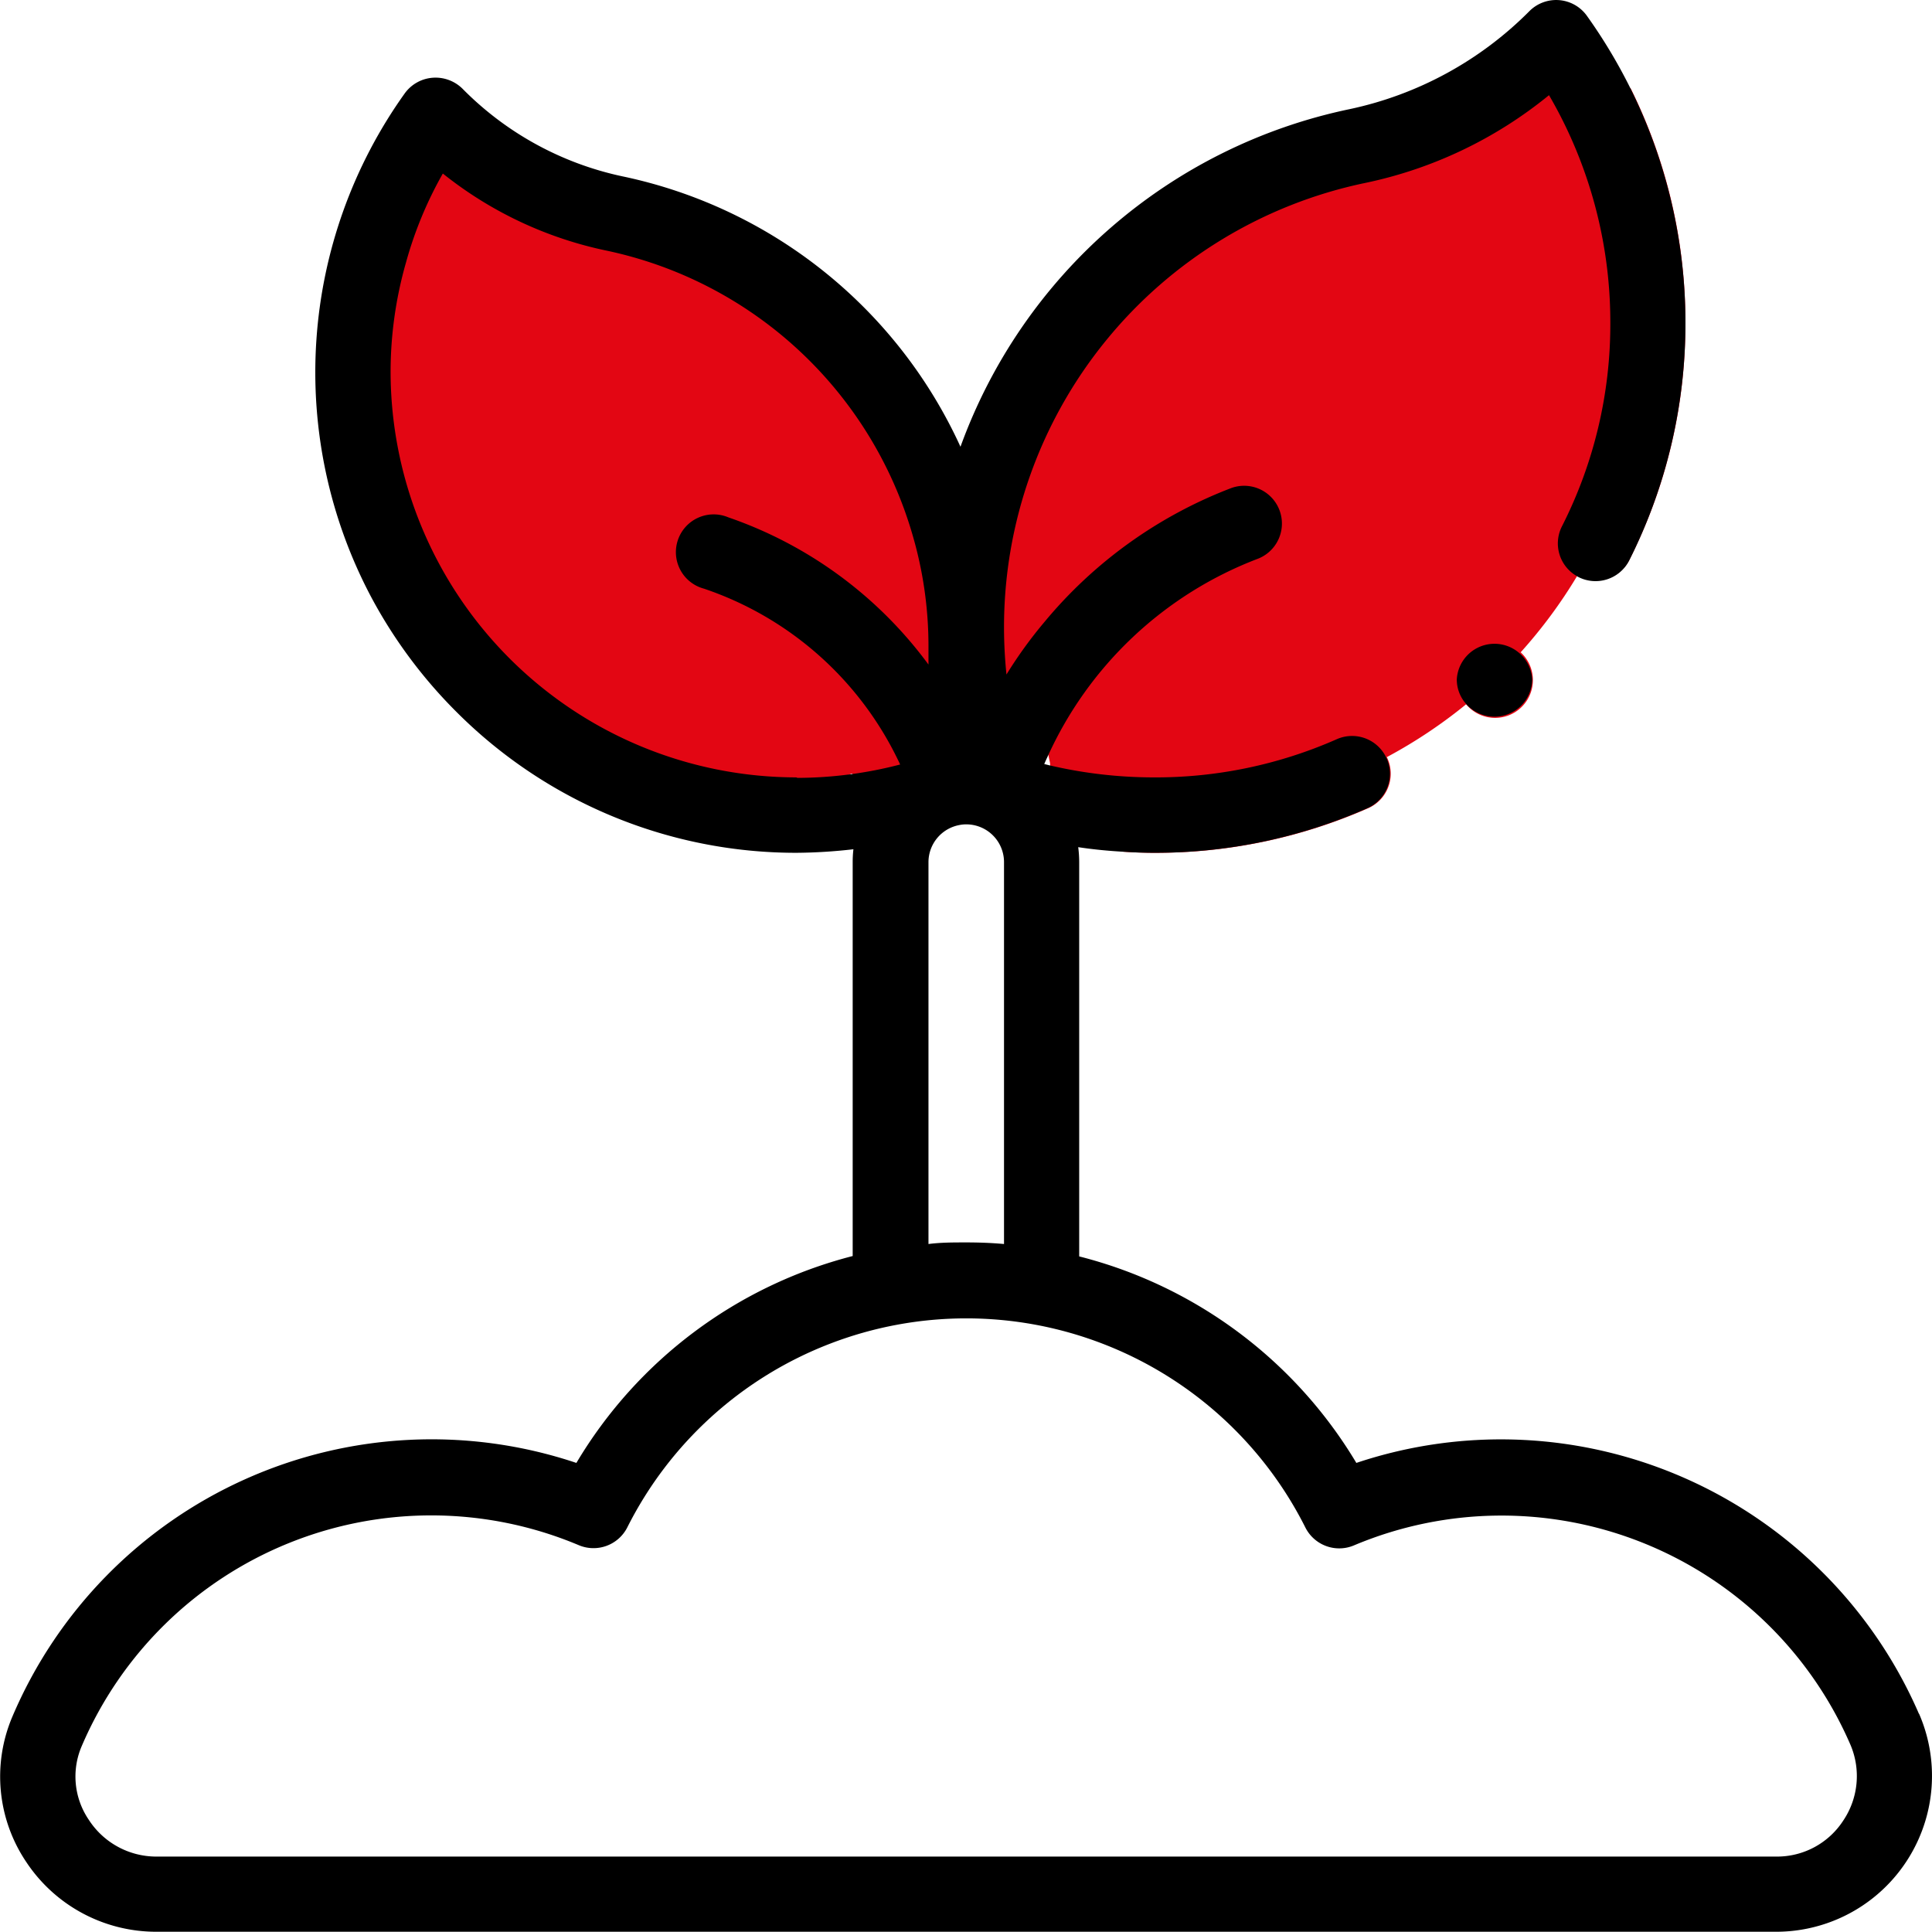
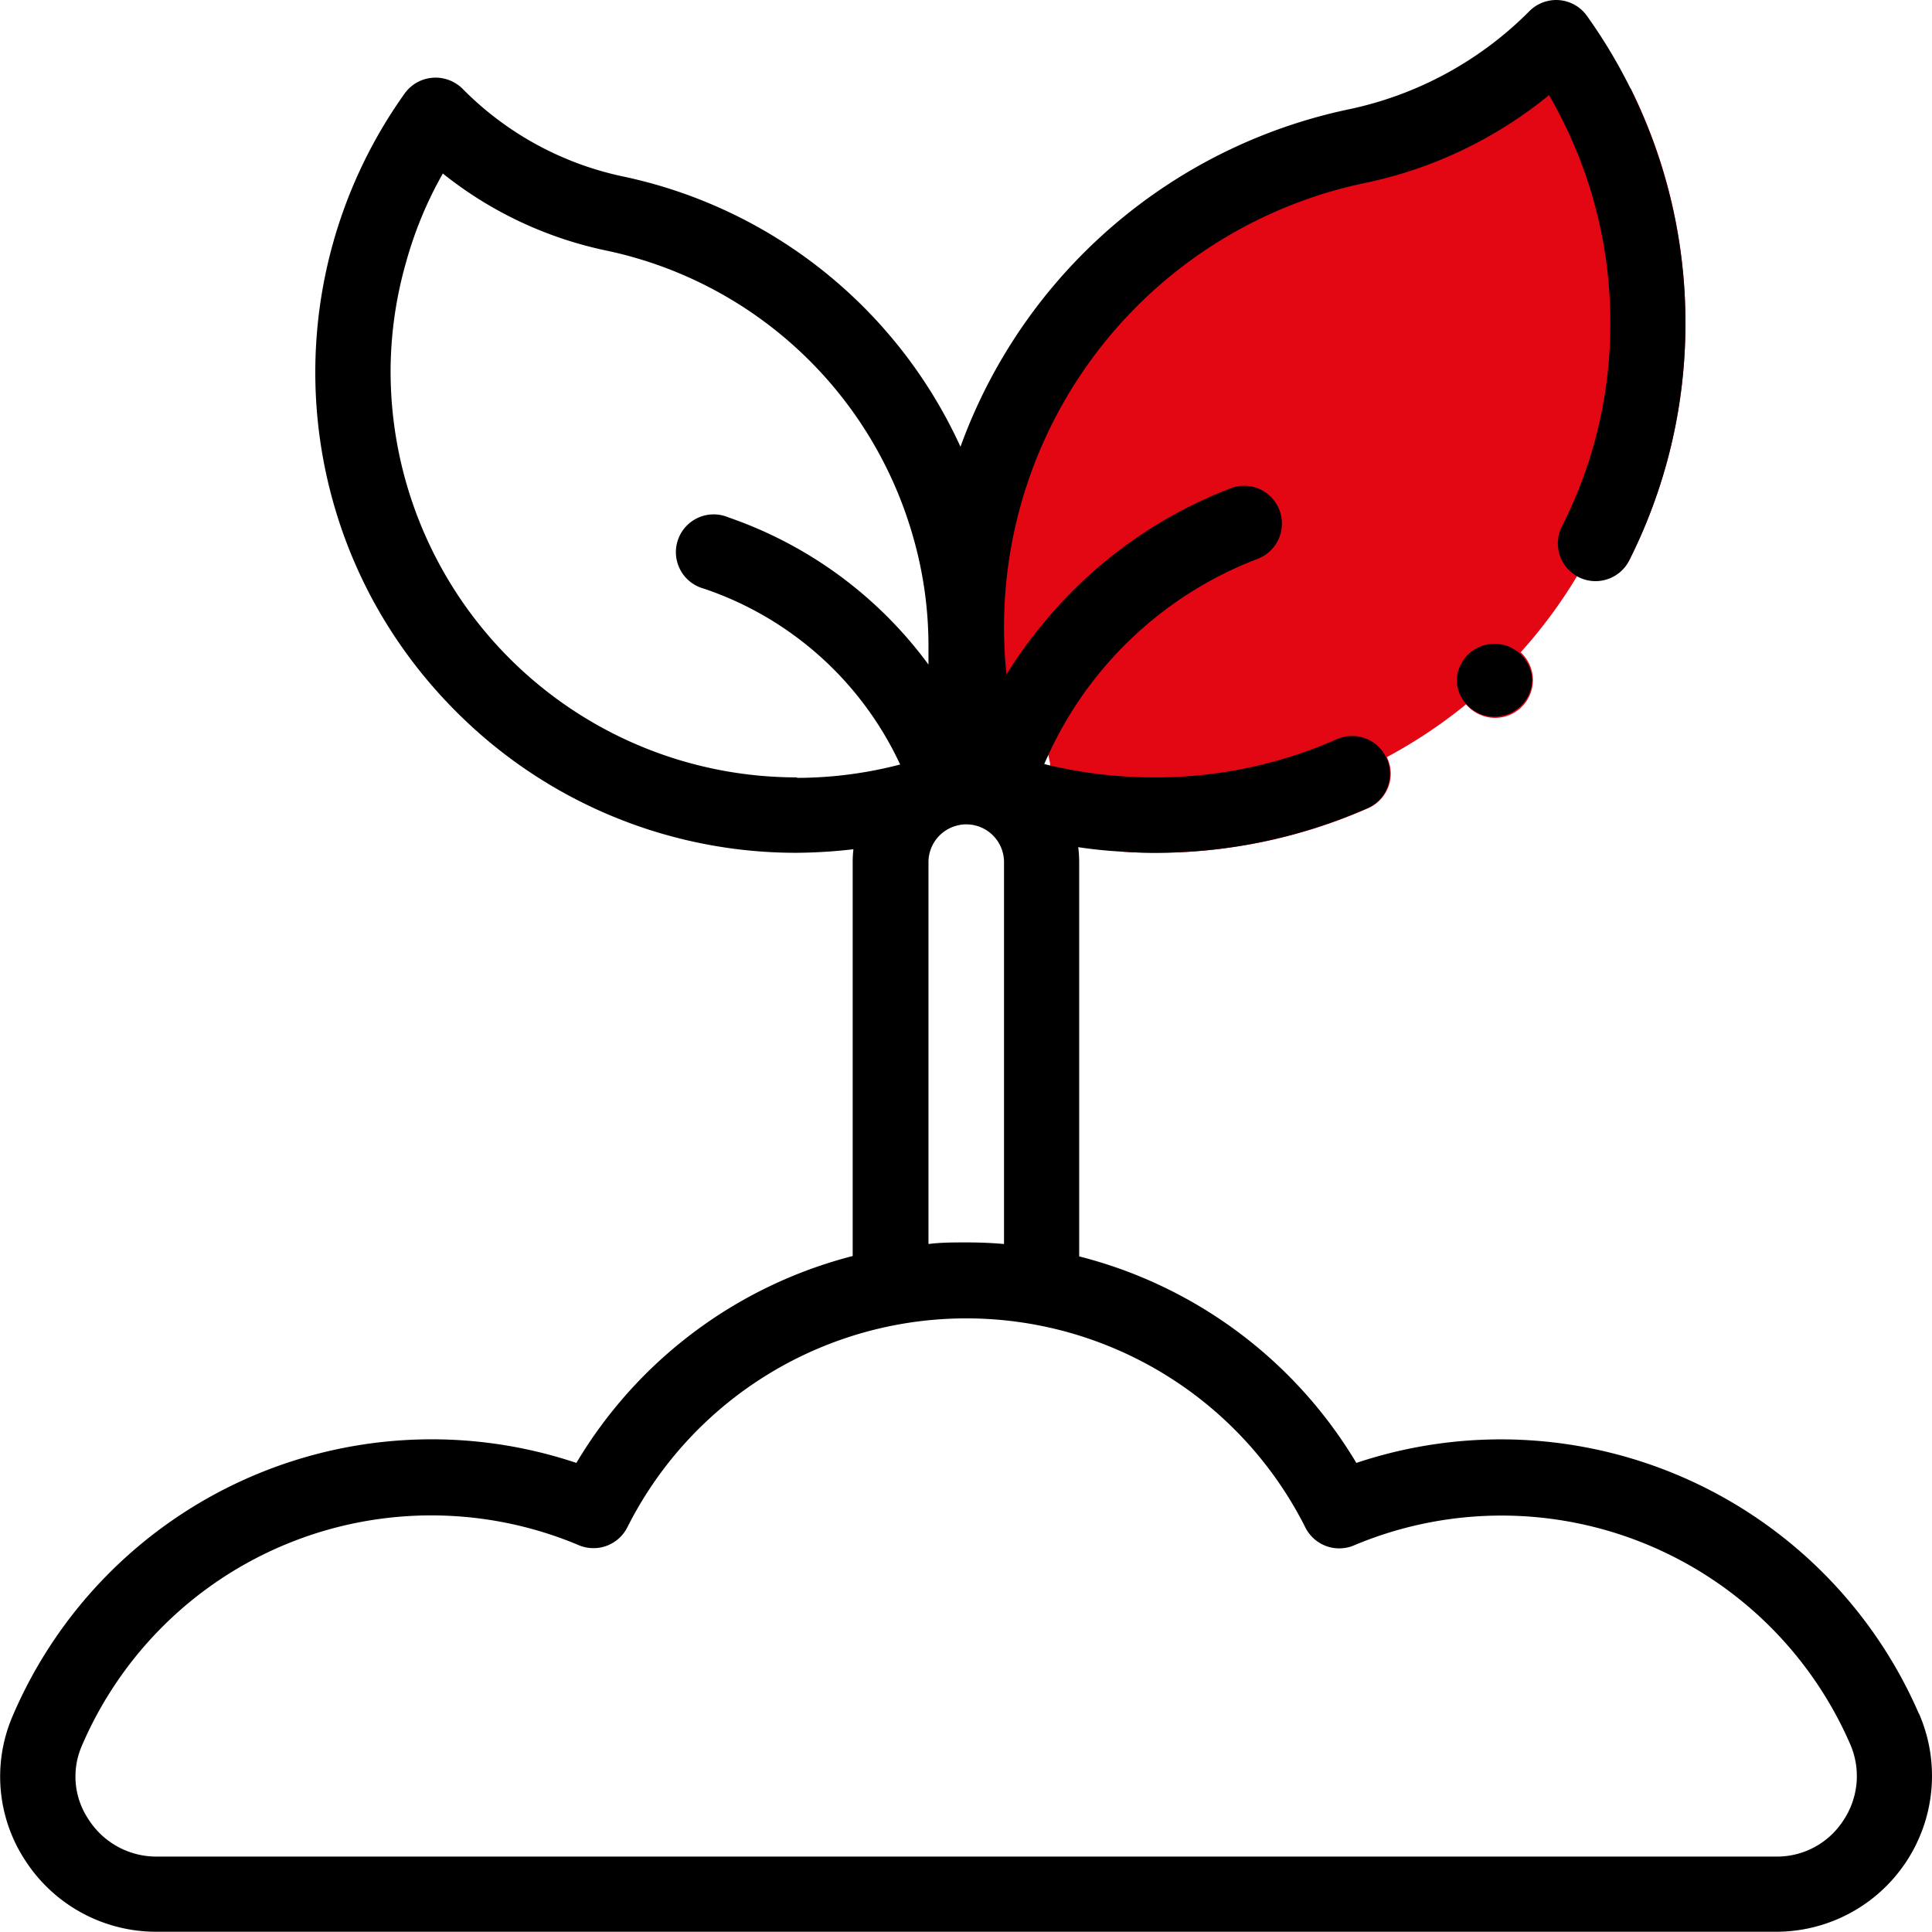
<svg xmlns="http://www.w3.org/2000/svg" viewBox="0 0 157.54 157.55">
  <defs>
    <style>.cls-1{fill:#e30613;}</style>
  </defs>
  <g id="Layer_2" data-name="Layer 2">
    <g id="Layer_1-2" data-name="Layer 1">
      <path class="cls-1" d="M137.43,26.37a42.58,42.58,0,0,1-4.58,19.31A3.08,3.08,0,0,1,128.72,47a.53.53,0,0,1-.1-.06A40.2,40.2,0,0,1,124,53.19a3.08,3.08,0,1,1-4.45,4.24,40.22,40.22,0,0,1-6.47,4.31.6.6,0,0,1,.06.11,3.07,3.07,0,0,1-1.57,4.05,42.93,42.93,0,0,1-17.38,3.64h0q-1.28,0-2.58-.09a37.31,37.31,0,0,1-4.46-1.27c-.28-.82-.54-1.66-.76-2.5a33.31,33.31,0,0,1-.76-3.32c0-.21-.08-.42-.11-.64-.36-2.13-6.18-10-6.18-12.2a38.58,38.58,0,0,1,.25-4.46s2.31-4.15,2.32-4.15c1.92-17.31,12.54-27.16,29.32-30.64a31.83,31.83,0,0,0,11.2-4.73q1.31-.87,2.52-1.86c.83-.68,7.26,4.25,8,3.49A42.78,42.78,0,0,1,137.43,26.37Z" />
-       <path class="cls-1" d="M78.79,53.68a36,36,0,0,1-2,11.71,35.13,35.13,0,0,1-7.28,1.73v-4c0-.35-2.45,1.78-2.41,1.44-1.52.18.77,1-.76,1l-1.08-.19c-.63,3.63-2.85-.57-2.85-.57-10.38,0-17.78-6.53-25.2-13.91a39.46,39.46,0,0,1-7-9.41,35.84,35.84,0,0,1-1.48-10.2A36.29,36.29,0,0,1,29,27.29a35.7,35.7,0,0,1,4.1-13.08,35,35,0,0,1,2.38-3.83,29.08,29.08,0,0,0,14.6,8A36.08,36.08,0,0,1,74.4,36.44a35.51,35.51,0,0,1,4.16,13.2A35.93,35.93,0,0,1,78.79,53.68Z" />
      <path d="M124.94,55.4a3.08,3.08,0,0,1-5.39,2,3,3,0,0,1-.76-2,3.08,3.08,0,0,1,6.15,0Z" />
      <path d="M156.48,139.76a37.15,37.15,0,0,0-45.88-20.47A36.91,36.91,0,0,0,88,102.45V70.28a9.55,9.55,0,0,0-.08-1.2c1.18.18,2.4.3,3.63.37q1.31.09,2.58.09h0a42.93,42.93,0,0,0,17.38-3.64,3.07,3.07,0,0,0,1.57-4.05.6.6,0,0,0-.06-.11,3.08,3.08,0,0,0-4-1.47,36.55,36.55,0,0,1-15,3.12,37.32,37.32,0,0,1-8.51-1l-.36-.09c.08-.18.16-.37.25-.55A30.87,30.87,0,0,1,102.6,45.55a3.08,3.08,0,0,0-2.18-5.76,36.86,36.86,0,0,0-15.23,10.9s0,0,0,0A35.61,35.61,0,0,0,82.07,55a37.69,37.69,0,0,1-.2-3.84,37,37,0,0,1,29.44-36.24,35,35,0,0,0,15-7.16,36.36,36.36,0,0,1,1.75,3.4,36.78,36.78,0,0,1,3.25,15.19,36.38,36.38,0,0,1-3.93,16.54A3.07,3.07,0,0,0,128.62,47a.53.53,0,0,0,.1.06,3.08,3.08,0,0,0,4.13-1.36A43.1,43.1,0,0,0,129.4,1.29,3.08,3.08,0,0,0,124.72.9a29.2,29.2,0,0,1-14.67,8A43.12,43.12,0,0,0,78.32,36.43,39.13,39.13,0,0,0,50.71,14.37a25.89,25.89,0,0,1-13-7.14,3.13,3.13,0,0,0-2.43-.89A3.09,3.09,0,0,0,33,7.62a39.12,39.12,0,0,0-2.73,41.07,39.46,39.46,0,0,0,7,9.41A39.12,39.12,0,0,0,64.93,69.54h0a42.7,42.7,0,0,0,4.66-.29,8.77,8.77,0,0,0-.06,1v32.17A36.89,36.89,0,0,0,47,119.29,37.15,37.15,0,0,0,1,140a12.47,12.47,0,0,0,1.12,11.8,12.71,12.71,0,0,0,10.62,5.72H144.85a12.71,12.71,0,0,0,11.63-17.79Zm-6.18,8.7a6.43,6.43,0,0,1-5.45,2.93H12.73a6.56,6.56,0,0,1-5.49-3,6.27,6.27,0,0,1-.58-6A31,31,0,0,1,47.2,126a3.09,3.09,0,0,0,3.95-1.45,30.94,30.94,0,0,1,55.29,0,3.09,3.09,0,0,0,4,1.45,31,31,0,0,1,40.44,16.25A6.5,6.5,0,0,1,150.3,148.46ZM64.92,63.39a33.12,33.12,0,0,1-33.07-33,32.5,32.5,0,0,1,1.26-9,31.83,31.83,0,0,1,3-7.24,31.73,31.73,0,0,0,13.32,6.28A33.1,33.1,0,0,1,74.4,43.58a32.19,32.19,0,0,1,1.31,9.13c0,.49,0,1,0,1.48a34,34,0,0,0-16.31-12,3.08,3.08,0,1,0-2,5.81,27.25,27.25,0,0,1,16,14.34,33.52,33.52,0,0,1-8.36,1.09Zm10.79,6.89a3.08,3.08,0,0,1,2.5-3,2.78,2.78,0,0,1,.58-.06,3.08,3.08,0,0,1,3.08,3.07v31.15c-1-.09-2-.13-3.08-.13s-2.06,0-3.08.13Z" />
    </g>
  </g>
</svg>